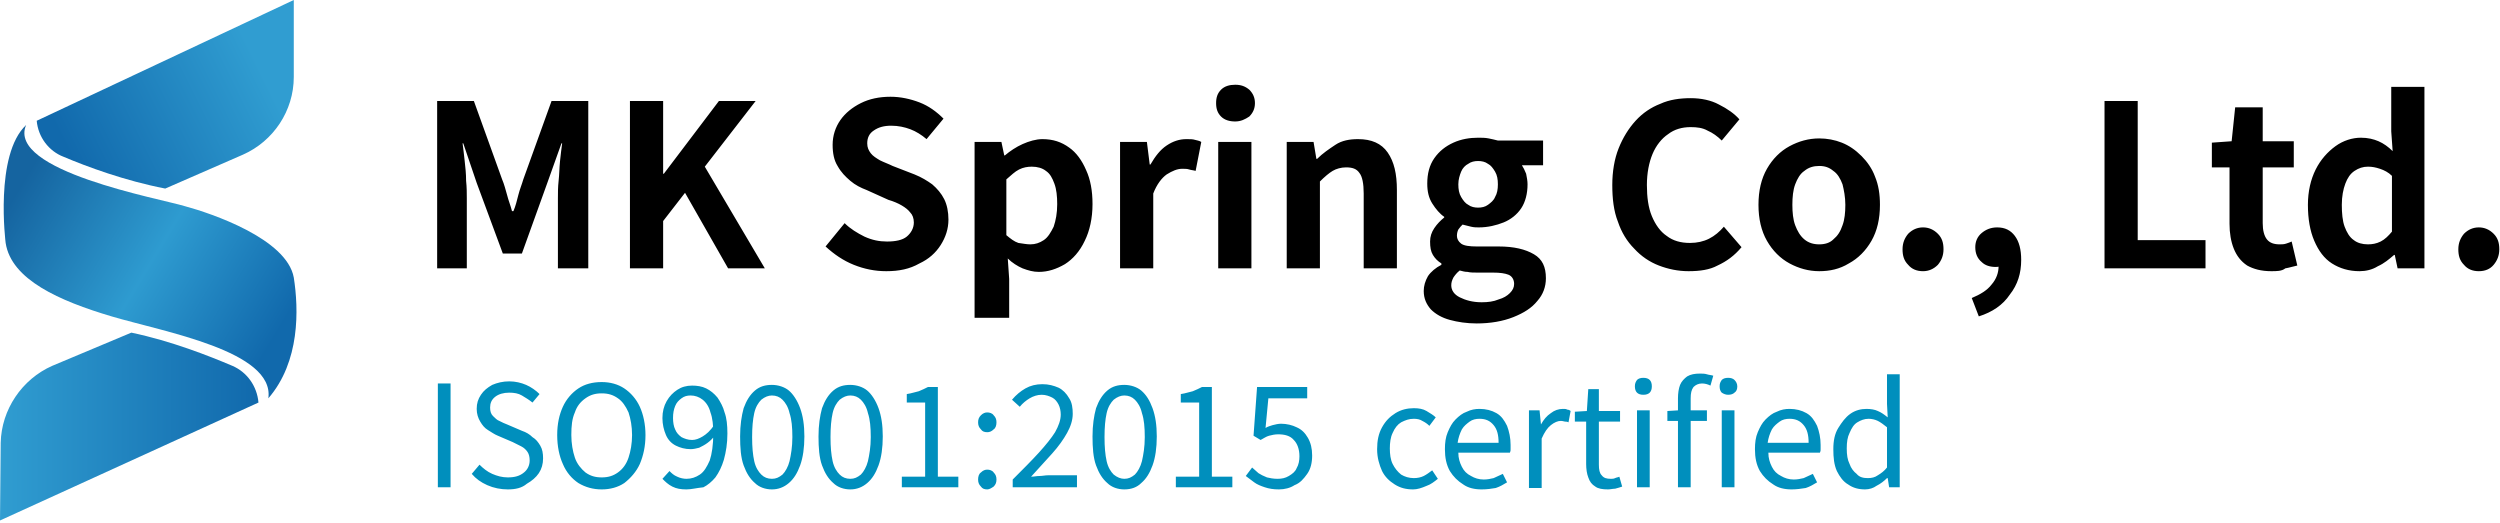
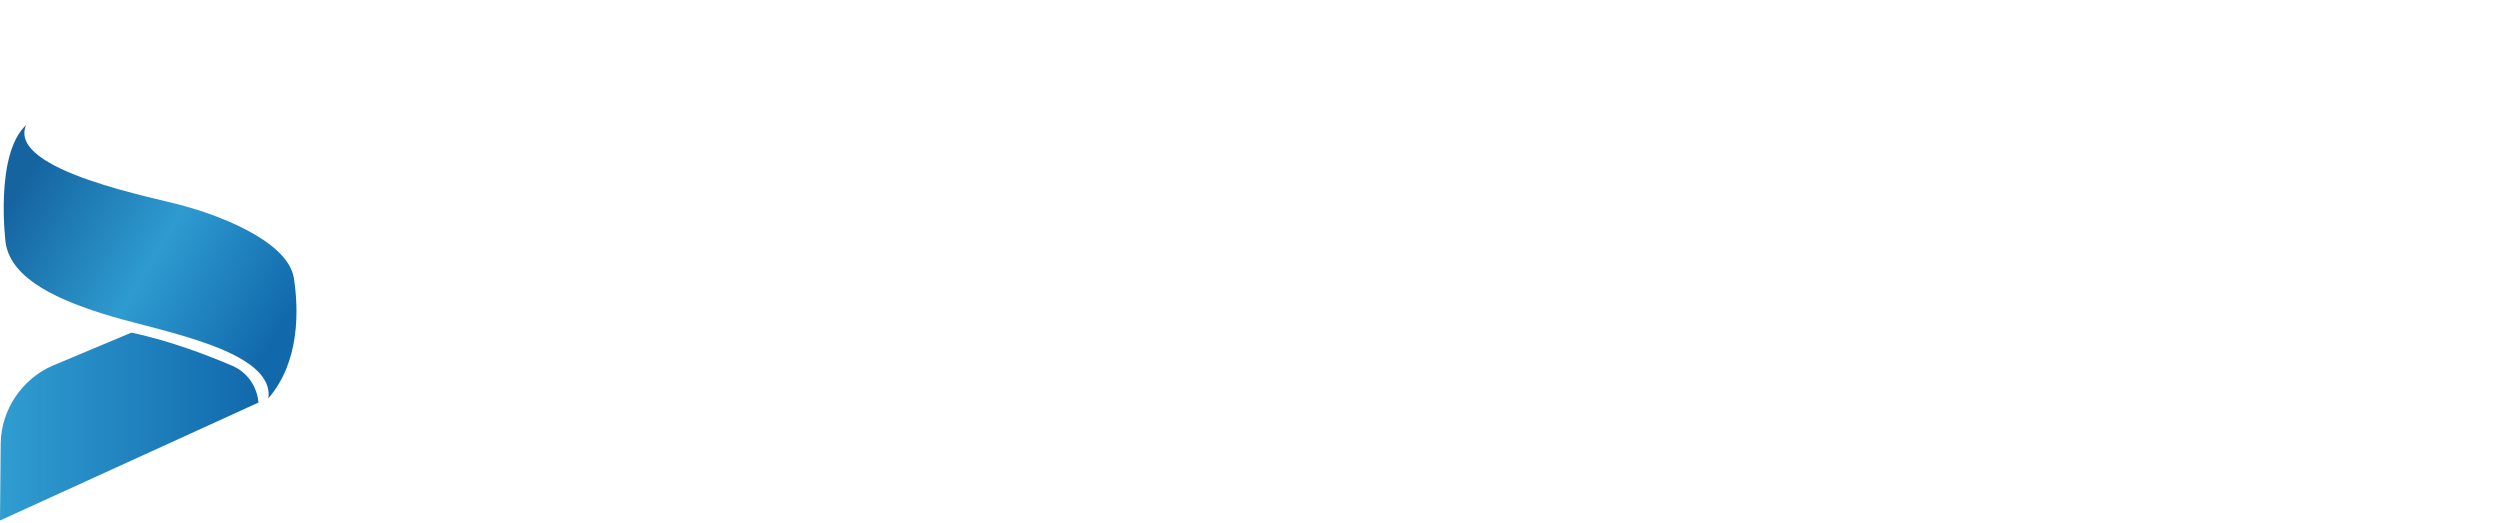
<svg xmlns="http://www.w3.org/2000/svg" width="354" height="74" viewBox="0 0 354 74" fill="none">
-   <path d="M62 69V54.3H63.8V69H62ZM71.9 69.3C70.9 69.3 69.9 69.1 69 68.7C68.1 68.3 67.4 67.8 66.8 67.1L67.9 65.8C68.4 66.3 69 66.8 69.7 67.1C70.4 67.4 71.1 67.6 71.9 67.6C72.9 67.6 73.6 67.4 74.2 66.9C74.7 66.5 75 65.9 75 65.2C75 64.7 74.9 64.3 74.7 64C74.5 63.7 74.2 63.4 73.8 63.2C73.4 63 73 62.8 72.6 62.6L70.5 61.7C70 61.5 69.6 61.2 69.1 60.9C68.6 60.6 68.3 60.2 68 59.7C67.7 59.2 67.5 58.6 67.5 57.9C67.5 57.1 67.7 56.5 68.1 55.9C68.5 55.3 69 54.9 69.7 54.5C70.4 54.2 71.2 54 72.1 54C73 54 73.8 54.2 74.5 54.5C75.2 54.8 75.9 55.3 76.4 55.8L75.4 57C74.9 56.6 74.4 56.3 73.9 56C73.4 55.7 72.8 55.6 72.1 55.6C71.3 55.6 70.6 55.8 70.1 56.2C69.6 56.6 69.4 57.1 69.4 57.7C69.4 58.2 69.5 58.6 69.8 58.9C70.1 59.2 70.4 59.5 70.7 59.6C71.1 59.8 71.5 60 71.8 60.1L73.9 61C74.5 61.2 75 61.5 75.4 61.9C75.9 62.2 76.2 62.6 76.5 63.1C76.8 63.6 76.9 64.2 76.9 64.9C76.9 65.7 76.7 66.4 76.3 67C75.9 67.6 75.3 68.1 74.6 68.5C73.9 69.1 73 69.3 71.9 69.3ZM85.2 69.3C84 69.3 82.9 69 81.9 68.4C81 67.8 80.2 66.9 79.7 65.7C79.2 64.6 78.9 63.2 78.9 61.6C78.9 60 79.2 58.7 79.7 57.6C80.2 56.5 81 55.6 81.9 55C82.8 54.4 83.9 54.1 85.2 54.1C86.4 54.1 87.5 54.4 88.4 55C89.3 55.6 90.1 56.5 90.6 57.6C91.1 58.7 91.4 60.1 91.4 61.6C91.4 63.2 91.1 64.5 90.6 65.7C90.1 66.8 89.3 67.7 88.4 68.4C87.5 69 86.4 69.3 85.2 69.3ZM85.2 67.6C86.1 67.6 86.8 67.4 87.5 66.9C88.2 66.4 88.7 65.7 89 64.8C89.3 63.9 89.5 62.8 89.5 61.6C89.5 60.4 89.3 59.3 89 58.4C88.6 57.5 88.1 56.8 87.5 56.4C86.8 55.9 86.1 55.7 85.2 55.7C84.3 55.7 83.6 55.9 82.9 56.4C82.2 56.9 81.7 57.5 81.4 58.4C81 59.3 80.9 60.3 80.9 61.6C80.9 62.8 81.1 63.9 81.4 64.8C81.7 65.7 82.3 66.4 82.9 66.9C83.6 67.4 84.3 67.6 85.2 67.6ZM97.2 69.3C96.4 69.3 95.8 69.2 95.2 68.9C94.6 68.6 94.2 68.2 93.8 67.8L94.8 66.7C95.1 67 95.4 67.3 95.9 67.5C96.3 67.7 96.8 67.8 97.2 67.8C97.9 67.8 98.5 67.6 99.1 67.2C99.7 66.8 100.1 66.1 100.5 65.2C100.8 64.3 101 63 101 61.4C101 60.2 100.9 59.2 100.6 58.4C100.4 57.6 100 57 99.5 56.6C99 56.2 98.4 56 97.8 56C97.3 56 96.9 56.1 96.5 56.4C96.1 56.7 95.8 57 95.6 57.5C95.4 58 95.3 58.5 95.3 59.2C95.3 59.8 95.4 60.4 95.6 60.8C95.8 61.3 96.1 61.6 96.5 61.9C96.9 62.1 97.4 62.3 98 62.3C98.5 62.3 99 62.1 99.5 61.8C100 61.5 100.6 61 101.1 60.2L101.2 61.7C100.9 62.1 100.6 62.4 100.2 62.7C99.8 63 99.4 63.2 99 63.4C98.6 63.5 98.2 63.6 97.8 63.6C97 63.6 96.3 63.4 95.7 63.1C95.1 62.8 94.6 62.3 94.3 61.6C94 60.9 93.8 60.1 93.8 59.2C93.8 58.3 94 57.5 94.4 56.8C94.8 56.1 95.3 55.6 95.9 55.2C96.5 54.8 97.2 54.6 98 54.6C98.7 54.6 99.4 54.7 100 55C100.6 55.3 101.1 55.7 101.6 56.3C102 56.9 102.4 57.6 102.6 58.4C102.9 59.2 103 60.2 103 61.4C103 62.8 102.8 64 102.5 65.1C102.2 66.1 101.8 66.9 101.3 67.6C100.8 68.2 100.2 68.7 99.6 69C98.6 69.1 97.9 69.3 97.2 69.3ZM109.3 69.3C108.4 69.3 107.5 69 106.9 68.4C106.2 67.8 105.7 67 105.3 65.9C104.9 64.8 104.8 63.4 104.8 61.8C104.8 60.2 105 58.9 105.3 57.8C105.7 56.7 106.2 55.9 106.9 55.3C107.6 54.7 108.4 54.5 109.3 54.5C110.2 54.5 111.1 54.8 111.7 55.3C112.3 55.8 112.9 56.7 113.3 57.8C113.7 58.9 113.9 60.2 113.9 61.8C113.9 63.4 113.7 64.8 113.3 65.9C112.9 67 112.4 67.8 111.7 68.4C111 69 110.2 69.3 109.3 69.3ZM109.3 67.8C109.9 67.8 110.3 67.6 110.8 67.2C111.2 66.8 111.6 66.1 111.8 65.3C112 64.4 112.2 63.3 112.2 61.9C112.2 60.5 112.1 59.4 111.8 58.5C111.6 57.6 111.2 57 110.8 56.6C110.4 56.2 109.9 56 109.3 56C108.8 56 108.3 56.2 107.8 56.6C107.4 57 107 57.6 106.8 58.5C106.6 59.4 106.5 60.5 106.5 61.9C106.5 63.3 106.6 64.4 106.8 65.3C107 66.2 107.4 66.8 107.8 67.2C108.2 67.6 108.7 67.8 109.3 67.8ZM120.4 69.3C119.5 69.3 118.6 69 118 68.4C117.3 67.8 116.8 67 116.4 65.9C116 64.8 115.9 63.4 115.9 61.8C115.9 60.2 116.1 58.9 116.4 57.8C116.8 56.7 117.3 55.9 118 55.3C118.7 54.7 119.5 54.5 120.4 54.5C121.3 54.5 122.2 54.8 122.8 55.3C123.4 55.8 124 56.7 124.4 57.8C124.8 58.9 125 60.2 125 61.8C125 63.4 124.8 64.8 124.4 65.9C124 67 123.5 67.8 122.8 68.4C122.1 69 121.3 69.3 120.4 69.3ZM120.4 67.8C121 67.8 121.4 67.6 121.9 67.2C122.3 66.8 122.7 66.1 122.9 65.3C123.1 64.4 123.3 63.3 123.3 61.9C123.3 60.5 123.2 59.4 122.9 58.5C122.7 57.6 122.3 57 121.9 56.6C121.5 56.2 121 56 120.4 56C119.9 56 119.4 56.2 118.9 56.6C118.5 57 118.1 57.6 117.9 58.5C117.7 59.4 117.6 60.5 117.6 61.9C117.6 63.3 117.7 64.4 117.9 65.3C118.1 66.2 118.5 66.8 118.9 67.2C119.3 67.6 119.8 67.8 120.4 67.8ZM127.7 69V67.5H131V57H128.4V55.8C129.1 55.7 129.6 55.5 130.1 55.4C130.6 55.2 131 55 131.4 54.8H132.8V67.5H135.7V69H127.7ZM139.8 61.2C139.4 61.2 139.1 61.1 138.9 60.8C138.6 60.5 138.5 60.2 138.5 59.8C138.5 59.4 138.6 59.1 138.9 58.8C139.2 58.5 139.5 58.4 139.8 58.4C140.1 58.4 140.5 58.5 140.7 58.8C141 59.1 141.1 59.4 141.1 59.8C141.1 60.2 141 60.6 140.7 60.8C140.4 61.1 140.1 61.2 139.8 61.2ZM139.8 69.3C139.4 69.3 139.1 69.2 138.9 68.9C138.6 68.6 138.5 68.3 138.5 67.9C138.5 67.5 138.6 67.1 138.9 66.9C139.2 66.6 139.5 66.5 139.8 66.5C140.1 66.5 140.5 66.6 140.7 66.9C141 67.2 141.1 67.5 141.1 67.9C141.1 68.3 141 68.6 140.7 68.9C140.4 69.1 140.1 69.3 139.8 69.3ZM143.4 69V67.9C144.8 66.5 146.1 65.2 147.1 64.1C148.1 63 148.9 62 149.4 61.2C149.9 60.3 150.2 59.5 150.2 58.7C150.2 58.2 150.1 57.7 149.9 57.3C149.7 56.9 149.4 56.5 149 56.3C148.6 56.1 148.1 55.9 147.5 55.9C146.9 55.9 146.3 56.1 145.8 56.4C145.3 56.7 144.8 57.1 144.4 57.6L143.3 56.6C143.9 55.9 144.5 55.4 145.2 55C145.9 54.6 146.7 54.4 147.6 54.4C148.5 54.4 149.2 54.6 149.9 54.9C150.5 55.2 151 55.7 151.4 56.4C151.8 57 151.9 57.8 151.9 58.6C151.9 59.5 151.6 60.4 151.1 61.3C150.6 62.2 149.9 63.2 149 64.2C148.1 65.2 147.1 66.3 146 67.5C146.4 67.5 146.8 67.4 147.2 67.4C147.6 67.4 148 67.3 148.4 67.3H152.5V69H143.4ZM159.2 69.3C158.3 69.3 157.4 69 156.8 68.4C156.1 67.8 155.6 67 155.2 65.9C154.8 64.8 154.7 63.4 154.7 61.8C154.7 60.2 154.9 58.9 155.2 57.8C155.6 56.7 156.1 55.9 156.8 55.3C157.5 54.7 158.3 54.5 159.2 54.5C160.1 54.5 161 54.8 161.6 55.3C162.3 55.9 162.8 56.7 163.2 57.8C163.6 58.9 163.8 60.2 163.8 61.8C163.8 63.4 163.6 64.8 163.2 65.9C162.8 67 162.3 67.8 161.6 68.4C161 69 160.2 69.3 159.2 69.3ZM159.2 67.8C159.8 67.8 160.2 67.6 160.7 67.2C161.1 66.8 161.5 66.1 161.7 65.3C161.9 64.4 162.1 63.3 162.1 61.9C162.1 60.5 162 59.4 161.7 58.5C161.5 57.6 161.1 57 160.7 56.6C160.3 56.2 159.8 56 159.2 56C158.7 56 158.2 56.2 157.7 56.6C157.3 57 156.9 57.6 156.7 58.5C156.5 59.4 156.4 60.5 156.4 61.9C156.4 63.3 156.5 64.4 156.7 65.3C156.9 66.2 157.3 66.8 157.7 67.2C158.2 67.6 158.7 67.8 159.2 67.8ZM166.5 69V67.5H169.8V57H167.2V55.8C167.9 55.7 168.4 55.5 168.9 55.4C169.4 55.2 169.8 55 170.2 54.8H171.6V67.5H174.5V69H166.5ZM181.1 69.3C180.3 69.3 179.7 69.2 179.1 69C178.5 68.8 178 68.6 177.6 68.3C177.2 68 176.8 67.7 176.4 67.4L177.3 66.2C177.6 66.5 177.9 66.7 178.2 67C178.5 67.2 178.9 67.4 179.4 67.6C179.8 67.7 180.3 67.8 180.9 67.8C181.5 67.8 182 67.7 182.5 67.4C183 67.1 183.4 66.8 183.6 66.3C183.9 65.8 184 65.2 184 64.6C184 63.6 183.7 62.8 183.2 62.3C182.7 61.7 181.9 61.5 181 61.5C180.5 61.5 180.1 61.6 179.7 61.7C179.3 61.8 178.9 62.1 178.5 62.3L177.5 61.7L178 54.8H185.1V56.4H179.6L179.2 60.6C179.5 60.4 179.9 60.3 180.2 60.2C180.6 60.1 181 60 181.4 60C182.2 60 183 60.2 183.6 60.5C184.3 60.8 184.8 61.3 185.2 62C185.6 62.7 185.8 63.5 185.8 64.5C185.8 65.5 185.6 66.4 185.1 67.1C184.6 67.8 184.1 68.4 183.3 68.7C182.7 69.1 181.9 69.3 181.1 69.3ZM200.1 69.3C199.1 69.3 198.3 69.1 197.5 68.6C196.7 68.1 196.1 67.5 195.7 66.7C195.3 65.8 195 64.8 195 63.6C195 62.4 195.2 61.4 195.7 60.5C196.2 59.6 196.8 59 197.6 58.5C198.4 58 199.3 57.8 200.2 57.8C200.9 57.8 201.5 57.9 202 58.2C202.5 58.5 203 58.8 203.3 59.1L202.4 60.3C202.1 60 201.8 59.8 201.4 59.6C201.1 59.4 200.7 59.3 200.2 59.3C199.5 59.3 199 59.5 198.4 59.8C197.9 60.1 197.5 60.6 197.2 61.3C196.9 61.9 196.8 62.7 196.8 63.5C196.8 64.3 196.9 65.1 197.2 65.7C197.5 66.3 197.9 66.8 198.4 67.2C198.9 67.5 199.5 67.7 200.2 67.7C200.7 67.7 201.2 67.6 201.6 67.4C202 67.2 202.4 66.9 202.8 66.6L203.6 67.8C203.1 68.2 202.6 68.6 202 68.8C201.3 69.1 200.7 69.3 200.1 69.3ZM209.8 69.3C208.8 69.3 207.9 69.1 207.2 68.6C206.4 68.1 205.8 67.5 205.3 66.7C204.8 65.8 204.6 64.8 204.6 63.6C204.6 62.7 204.7 61.9 205 61.2C205.3 60.5 205.6 59.9 206.1 59.4C206.6 58.9 207.1 58.5 207.7 58.3C208.3 58 208.9 57.9 209.5 57.9C210.4 57.9 211.2 58.1 211.9 58.5C212.6 58.9 213 59.5 213.4 60.3C213.7 61.1 213.9 62 213.9 63C213.9 63.2 213.9 63.4 213.9 63.6C213.9 63.8 213.9 63.9 213.8 64.1H206.5C206.5 64.9 206.7 65.5 207 66.1C207.3 66.7 207.7 67.1 208.3 67.4C208.8 67.7 209.4 67.9 210.1 67.9C210.6 67.9 211.1 67.8 211.5 67.7C211.9 67.5 212.4 67.3 212.8 67.1L213.4 68.3C212.9 68.6 212.4 68.9 211.8 69.1C211.2 69.2 210.6 69.3 209.8 69.3ZM206.4 62.7H212.2C212.2 61.6 212 60.8 211.5 60.2C211 59.6 210.4 59.3 209.5 59.3C209 59.3 208.5 59.4 208.1 59.7C207.7 60 207.3 60.3 207 60.8C206.7 61.4 206.5 62 206.4 62.7ZM216.5 69V58.1H218L218.2 60.1C218.6 59.4 219 58.9 219.6 58.5C220.1 58.1 220.7 57.9 221.3 57.9C221.6 57.9 221.8 57.9 221.9 58C222.1 58 222.3 58.1 222.4 58.2L222.1 59.8C221.9 59.7 221.7 59.7 221.6 59.7C221.5 59.7 221.3 59.6 221 59.6C220.6 59.6 220.1 59.8 219.6 60.2C219.1 60.6 218.7 61.2 218.3 62.1V69.1H216.5V69ZM227.7 69.3C226.9 69.3 226.3 69.2 225.9 68.9C225.4 68.6 225.1 68.2 224.9 67.6C224.7 67.1 224.6 66.4 224.6 65.7V59.7H223V58.3L224.7 58.2L224.9 55.1H226.4V58.2H229.4V59.7H226.4V65.8C226.4 66.5 226.5 67 226.8 67.3C227.1 67.7 227.5 67.8 228.1 67.8C228.3 67.8 228.5 67.8 228.7 67.7C228.9 67.6 229.1 67.6 229.3 67.5L229.7 68.9C229.4 69 229.1 69.1 228.7 69.2C228.4 69.2 228 69.3 227.7 69.3ZM231.8 69V58.1H233.6V69H231.8ZM232.7 55.9C232.3 55.9 232 55.8 231.8 55.6C231.6 55.4 231.5 55.1 231.5 54.7C231.5 54.3 231.6 54.1 231.8 53.8C232 53.6 232.3 53.5 232.7 53.5C233.1 53.5 233.4 53.6 233.6 53.8C233.8 54 233.9 54.3 233.9 54.7C233.9 55.1 233.8 55.4 233.6 55.6C233.4 55.8 233.1 55.9 232.7 55.9ZM237.6 69V56.4C237.6 55.7 237.7 55 237.9 54.5C238.1 54 238.5 53.6 238.9 53.3C239.4 53 240 52.9 240.7 52.9C241 52.9 241.4 52.9 241.7 53C242 53.1 242.3 53.1 242.6 53.2L242.2 54.6C241.8 54.4 241.4 54.3 241 54.3C240.5 54.3 240.1 54.5 239.8 54.8C239.5 55.2 239.4 55.7 239.4 56.4V69H237.6ZM236.1 59.6V58.2L237.7 58.1H241.7V59.6H236.1ZM243.8 69V58.1H245.6V69H243.8ZM244.7 55.9C244.4 55.9 244.1 55.8 243.8 55.6C243.6 55.4 243.5 55.1 243.5 54.7C243.5 54.3 243.6 54.1 243.8 53.8C244 53.6 244.3 53.5 244.7 53.5C245.1 53.5 245.4 53.6 245.6 53.8C245.8 54 246 54.3 246 54.7C246 55.1 245.9 55.4 245.6 55.6C245.4 55.8 245.1 55.9 244.7 55.9ZM253.7 69.3C252.7 69.3 251.8 69.1 251.1 68.6C250.3 68.1 249.7 67.5 249.2 66.7C248.7 65.8 248.5 64.8 248.5 63.6C248.5 62.7 248.6 61.9 248.9 61.2C249.2 60.5 249.5 59.9 250 59.4C250.5 58.9 251 58.5 251.6 58.3C252.2 58 252.8 57.9 253.4 57.9C254.3 57.9 255.1 58.1 255.8 58.5C256.5 58.9 256.9 59.5 257.3 60.3C257.6 61.1 257.8 62 257.8 63C257.8 63.2 257.8 63.4 257.8 63.6C257.8 63.8 257.8 63.9 257.7 64.1H250.4C250.4 64.9 250.6 65.5 250.9 66.1C251.2 66.7 251.6 67.1 252.2 67.4C252.7 67.7 253.3 67.9 254 67.9C254.5 67.9 255 67.8 255.4 67.7C255.8 67.5 256.3 67.3 256.7 67.1L257.3 68.3C256.8 68.6 256.3 68.9 255.7 69.1C255.1 69.2 254.4 69.3 253.7 69.3ZM250.3 62.7H256.1C256.1 61.6 255.9 60.8 255.4 60.2C254.9 59.6 254.3 59.3 253.4 59.3C252.9 59.3 252.4 59.4 252 59.7C251.6 60 251.2 60.3 250.9 60.8C250.6 61.4 250.4 62 250.3 62.7ZM264.1 69.3C263.2 69.3 262.4 69.1 261.7 68.6C261 68.2 260.5 67.5 260.1 66.7C259.7 65.8 259.6 64.8 259.6 63.6C259.6 62.4 259.8 61.4 260.3 60.6C260.8 59.8 261.3 59.1 262 58.6C262.7 58.1 263.5 57.9 264.3 57.9C264.9 57.9 265.5 58 265.9 58.2C266.4 58.4 266.8 58.7 267.3 59.1L267.2 57.2V53H269V69H267.5L267.3 67.7H267.2C266.8 68.1 266.3 68.5 265.7 68.8C265.3 69.1 264.7 69.3 264.1 69.3ZM264.5 67.7C265 67.7 265.5 67.6 265.9 67.3C266.4 67 266.8 66.7 267.2 66.2V60.5C266.7 60.1 266.3 59.8 265.9 59.6C265.5 59.4 265 59.3 264.6 59.3C264 59.3 263.5 59.5 263 59.8C262.5 60.1 262.2 60.6 261.9 61.3C261.6 61.9 261.5 62.6 261.5 63.5C261.5 64.4 261.6 65.1 261.9 65.7C262.1 66.3 262.5 66.8 262.9 67.1C263.3 67.6 263.9 67.7 264.5 67.7Z" fill="#008FBD" />
-   <path d="M41.6 0L5.2 17.1C5.4 19.4 6.9 21.4 9 22.2C12.3 23.6 17.7 25.6 23.4 26.7L34.4 21.9C38.7 20 41.6 15.7 41.6 10.9V0Z" fill="url(#paint0_linear_145_3334)" />
  <path d="M0 73.7L36.6 57C36.4 54.7 35 52.7 32.9 51.8C29.6 50.4 24.3 48.3 18.6 47.1L7.4 51.8C3.1 53.7 0.2 58 0.1 62.7L0 73.7Z" fill="url(#paint1_linear_145_3334)" />
  <path d="M3.7 17.7C-0.8 21.9 0.8 34.4 0.8 34.4C1.6 39.6 8.4 42.6 15.8 44.8C23.2 47 38.9 49.7 38 56.4C42.5 51.2 42.3 43.8 41.6 39.3C40.6 33.8 29.9 30.2 26.2 29.2C22.6 28.1 0.9 24.2 3.7 17.7Z" fill="url(#paint2_linear_145_3334)" />
-   <path d="M61.9 38V14.3H67.1L71.1 25.4C71.4 26.1 71.6 26.9 71.8 27.6C72 28.4 72.3 29.1 72.5 29.9H72.7C73 29.2 73.2 28.4 73.4 27.6C73.6 26.8 73.9 26.1 74.1 25.4L78.1 14.3H83.3V38H79V28.1C79 27.3 79 26.5 79.1 25.6C79.2 24.7 79.2 23.8 79.3 22.8C79.4 21.9 79.5 21 79.6 20.3H79.5L77.5 25.9L73.9 35.9H71.2L67.5 25.9L65.6 20.3H65.5C65.6 21 65.7 21.9 65.8 22.8C65.9 23.7 66 24.6 66 25.6C66.1 26.5 66.1 27.4 66.1 28.1V38H61.9ZM89.2 38V14.3H93.9V24.6H94L101.8 14.3H107L99.8 23.6L108.3 38H103.1L97 27.3L93.9 31.3V38H89.2ZM125.5 38.4C123.9 38.4 122.4 38.1 120.9 37.5C119.4 36.9 118.1 36 116.9 34.9L119.6 31.6C120.4 32.4 121.4 33 122.4 33.5C123.5 34 124.5 34.2 125.6 34.2C126.8 34.2 127.8 34 128.4 33.5C129 33 129.4 32.3 129.4 31.5C129.4 30.9 129.2 30.4 128.9 30.1C128.6 29.7 128.2 29.4 127.7 29.1C127.2 28.8 126.5 28.5 125.8 28.3L122.7 26.9C121.9 26.6 121.1 26.2 120.4 25.6C119.7 25 119.1 24.4 118.6 23.5C118.1 22.7 117.9 21.7 117.9 20.5C117.9 19.2 118.3 18 119 17C119.7 16 120.7 15.2 121.9 14.6C123.1 14 124.5 13.7 126.1 13.7C127.5 13.7 128.9 14 130.2 14.5C131.5 15 132.6 15.8 133.6 16.8L131.2 19.7C130.5 19.1 129.7 18.6 128.9 18.3C128.1 18 127.2 17.8 126.2 17.8C125.2 17.8 124.4 18 123.7 18.5C123.1 18.9 122.8 19.5 122.8 20.3C122.8 20.9 123 21.3 123.3 21.7C123.6 22.1 124.1 22.4 124.6 22.7C125.2 23 125.8 23.2 126.4 23.5L129.5 24.7C130.5 25.1 131.3 25.6 132 26.1C132.7 26.7 133.3 27.4 133.7 28.2C134.1 29 134.3 30 134.3 31.1C134.3 32.4 133.9 33.6 133.2 34.7C132.5 35.8 131.5 36.7 130.2 37.3C128.8 38.1 127.3 38.4 125.5 38.4ZM138 44.9V20.1H141.8L142.2 22H142.3C143 21.4 143.9 20.8 144.8 20.4C145.7 20 146.7 19.7 147.6 19.7C149.1 19.7 150.3 20.1 151.4 20.9C152.4 21.6 153.2 22.7 153.8 24.1C154.4 25.4 154.7 27 154.7 28.9C154.7 30.9 154.3 32.7 153.6 34.1C152.9 35.6 151.9 36.7 150.8 37.4C149.6 38.1 148.4 38.5 147.1 38.5C146.3 38.5 145.6 38.3 144.8 38C144.1 37.7 143.3 37.2 142.7 36.6L142.9 39.5V45H138V44.9ZM145.9 34.6C146.6 34.6 147.2 34.4 147.8 34C148.4 33.6 148.8 32.9 149.2 32.1C149.5 31.2 149.7 30.2 149.7 28.9C149.7 27.8 149.6 26.8 149.3 26C149 25.2 148.7 24.6 148.1 24.2C147.6 23.8 146.9 23.6 146.1 23.6C145.5 23.6 144.9 23.7 144.3 24C143.7 24.3 143.2 24.8 142.5 25.4V33.3C143.1 33.8 143.6 34.2 144.2 34.4C144.9 34.5 145.4 34.6 145.9 34.6ZM158.6 38V20.1H162.4L162.8 23.3H162.9C163.6 22.1 164.3 21.2 165.2 20.6C166.1 20 167 19.7 168 19.7C168.5 19.7 168.9 19.7 169.2 19.8C169.5 19.9 169.8 19.9 170.1 20.1L169.3 24.2C169 24.1 168.7 24.1 168.4 24C168.1 23.9 167.8 23.9 167.4 23.9C166.7 23.9 166 24.2 165.2 24.7C164.5 25.2 163.8 26.1 163.3 27.4V38H158.6ZM172.5 38V20.1H177.2V38H172.5ZM174.9 17.2C174.1 17.2 173.4 17 172.9 16.5C172.4 16 172.2 15.4 172.2 14.6C172.2 13.8 172.4 13.2 172.9 12.7C173.4 12.2 174.1 12 174.9 12C175.7 12 176.3 12.2 176.9 12.7C177.4 13.2 177.7 13.8 177.7 14.6C177.7 15.4 177.4 16 176.9 16.5C176.3 16.9 175.7 17.2 174.9 17.2ZM182.2 38V20.1H186L186.4 22.5H186.5C187.3 21.7 188.2 21.1 189.1 20.5C190 19.9 191.1 19.7 192.3 19.7C194.2 19.7 195.6 20.3 196.5 21.6C197.4 22.9 197.8 24.6 197.8 26.9V38H193.1V27.4C193.1 26 192.9 25 192.5 24.5C192.1 23.9 191.5 23.7 190.6 23.7C189.9 23.7 189.2 23.9 188.7 24.2C188.2 24.5 187.6 25 186.9 25.7V38H182.2ZM209.1 45.8C207.7 45.8 206.4 45.6 205.3 45.3C204.2 45 203.3 44.5 202.6 43.8C202 43.1 201.6 42.3 201.6 41.2C201.6 40.5 201.8 39.8 202.2 39.1C202.6 38.5 203.3 37.9 204.1 37.5V37.3C203.6 37 203.2 36.6 202.9 36.1C202.6 35.6 202.5 35 202.5 34.2C202.5 33.5 202.7 32.9 203.1 32.3C203.5 31.7 204 31.2 204.5 30.8V30.7C203.9 30.3 203.3 29.6 202.8 28.8C202.3 28 202.1 27.1 202.1 26C202.1 24.6 202.4 23.4 203.1 22.4C203.8 21.4 204.7 20.7 205.8 20.2C206.9 19.7 208.1 19.5 209.3 19.5C209.8 19.5 210.3 19.5 210.8 19.6C211.3 19.7 211.7 19.8 212.1 19.9H218.5V23.4H215.5C215.7 23.7 215.9 24.1 216.1 24.6C216.2 25.1 216.3 25.6 216.3 26.1C216.3 27.4 216 28.6 215.4 29.5C214.8 30.4 213.9 31.1 212.9 31.5C211.9 31.9 210.7 32.2 209.4 32.2C209.1 32.2 208.7 32.2 208.3 32.1C207.9 32 207.5 31.9 207.1 31.8C206.9 32 206.7 32.2 206.5 32.5C206.4 32.7 206.3 33 206.3 33.4C206.3 33.8 206.5 34.2 206.9 34.5C207.3 34.8 208.1 34.9 209.1 34.9H212.2C214.4 34.9 216 35.3 217.2 36C218.4 36.7 218.9 37.8 218.9 39.4C218.9 40.6 218.5 41.7 217.7 42.6C216.9 43.6 215.8 44.3 214.3 44.9C212.8 45.5 211 45.8 209.1 45.8ZM209.3 29.4C209.8 29.4 210.3 29.3 210.7 29C211.1 28.7 211.5 28.4 211.7 27.9C212 27.4 212.1 26.8 212.1 26.1C212.1 25.4 212 24.8 211.7 24.3C211.4 23.8 211.1 23.4 210.7 23.2C210.3 22.9 209.8 22.8 209.3 22.8C208.8 22.8 208.3 22.9 207.9 23.2C207.5 23.4 207.1 23.8 206.9 24.3C206.7 24.8 206.5 25.4 206.5 26.1C206.5 26.8 206.6 27.4 206.9 27.9C207.2 28.4 207.5 28.8 207.9 29C208.3 29.3 208.8 29.4 209.3 29.4ZM209.8 42.8C210.7 42.8 211.5 42.7 212.2 42.4C212.9 42.2 213.4 41.9 213.8 41.5C214.2 41.1 214.4 40.7 214.4 40.2C214.4 39.6 214.1 39.1 213.6 38.9C213.1 38.7 212.4 38.6 211.4 38.6H209.2C208.7 38.6 208.2 38.6 207.8 38.5C207.4 38.5 207.1 38.4 206.7 38.3C206.3 38.6 206 39 205.8 39.3C205.6 39.7 205.5 40 205.5 40.4C205.5 41.1 205.9 41.7 206.7 42.1C207.5 42.5 208.5 42.8 209.8 42.8ZM239.1 38.4C237.6 38.4 236.2 38.1 234.9 37.6C233.6 37.1 232.4 36.3 231.4 35.2C230.4 34.2 229.6 32.9 229.1 31.4C228.5 29.9 228.3 28.1 228.3 26.2C228.3 24.3 228.6 22.5 229.2 21C229.8 19.5 230.6 18.2 231.6 17.1C232.6 16 233.8 15.2 235.1 14.7C236.4 14.1 237.9 13.9 239.4 13.9C240.9 13.9 242.3 14.2 243.4 14.8C244.6 15.4 245.6 16.1 246.3 16.9L243.8 19.9C243.2 19.3 242.5 18.8 241.8 18.5C241.1 18.1 240.3 18 239.4 18C238.2 18 237.1 18.3 236.2 19C235.3 19.6 234.5 20.6 234 21.8C233.5 23 233.2 24.5 233.2 26.2C233.2 27.9 233.4 29.4 233.9 30.6C234.4 31.8 235.1 32.8 236 33.4C236.9 34.1 238 34.4 239.3 34.4C240.3 34.4 241.2 34.2 242 33.8C242.8 33.4 243.5 32.8 244.1 32.1L246.6 35C245.6 36.2 244.5 37 243.2 37.6C242.1 38.2 240.7 38.4 239.1 38.4ZM257.6 38.4C256.1 38.4 254.7 38 253.4 37.3C252.1 36.6 251 35.5 250.2 34.1C249.4 32.7 249 31 249 29C249 27 249.4 25.3 250.2 23.9C251 22.5 252.1 21.4 253.4 20.7C254.7 20 256.1 19.6 257.6 19.6C258.7 19.6 259.8 19.8 260.8 20.2C261.8 20.6 262.7 21.2 263.6 22.1C264.4 22.9 265.1 23.9 265.5 25C266 26.2 266.2 27.5 266.2 29C266.2 31 265.8 32.7 265 34.1C264.2 35.5 263.1 36.6 261.8 37.3C260.5 38.1 259.1 38.4 257.6 38.4ZM257.6 34.6C258.4 34.6 259.1 34.4 259.6 33.9C260.2 33.4 260.6 32.8 260.9 31.9C261.2 31.1 261.3 30.1 261.3 29C261.3 27.9 261.1 26.9 260.9 26.1C260.6 25.3 260.2 24.6 259.6 24.2C259 23.7 258.4 23.5 257.6 23.5C256.8 23.5 256.1 23.7 255.5 24.2C254.9 24.6 254.5 25.3 254.2 26.1C253.9 26.9 253.8 27.9 253.8 29C253.8 30.1 253.9 31.1 254.2 31.9C254.5 32.7 254.9 33.4 255.5 33.9C256.1 34.4 256.8 34.6 257.6 34.6ZM272.3 38.4C271.4 38.4 270.7 38.1 270.2 37.5C269.6 36.9 269.4 36.2 269.4 35.3C269.4 34.4 269.7 33.7 270.2 33.1C270.8 32.5 271.5 32.2 272.3 32.2C273.1 32.2 273.8 32.5 274.4 33.1C275 33.7 275.2 34.4 275.2 35.3C275.2 36.2 274.9 36.9 274.4 37.5C273.8 38.1 273.1 38.4 272.3 38.4ZM280.2 44.8L279.2 42.2C280.4 41.7 281.4 41.1 282 40.3C282.7 39.5 283 38.6 283 37.7L282.8 34.3L284.5 37.1C284.2 37.3 284 37.5 283.6 37.6C283.3 37.7 283 37.8 282.6 37.8C281.8 37.8 281.1 37.6 280.6 37.1C280 36.6 279.7 35.9 279.7 35C279.7 34.2 280 33.5 280.6 33C281.2 32.5 281.9 32.2 282.8 32.2C283.9 32.2 284.7 32.6 285.3 33.4C285.9 34.2 286.2 35.3 286.2 36.8C286.2 38.7 285.7 40.3 284.6 41.7C283.6 43.2 282.1 44.2 280.2 44.8ZM298 38V14.3H302.7V34H312.3V38H298ZM321.6 38.4C320.2 38.4 319.1 38.1 318.2 37.6C317.3 37 316.7 36.2 316.3 35.2C315.9 34.2 315.7 33 315.7 31.7V23.7H313.2V20.2L316 20L316.5 15.2H320.4V20H324.8V23.7H320.4V31.6C320.4 32.6 320.6 33.4 321 33.9C321.4 34.4 322 34.6 322.8 34.6C323.1 34.6 323.4 34.6 323.7 34.5C324 34.4 324.3 34.3 324.5 34.2L325.3 37.6C324.8 37.7 324.2 37.9 323.6 38C323.1 38.4 322.4 38.4 321.6 38.4ZM334.1 38.4C332.6 38.4 331.3 38 330.2 37.3C329.1 36.6 328.3 35.5 327.7 34.1C327.1 32.7 326.8 31 326.8 29C326.8 27.1 327.2 25.4 327.9 24C328.6 22.6 329.6 21.5 330.7 20.7C331.8 19.9 333.1 19.5 334.3 19.5C335.3 19.5 336.1 19.7 336.8 20C337.5 20.3 338.2 20.8 338.8 21.4L338.6 18.6V12.3H343.3V38H339.5L339.1 36.1H339C338.3 36.7 337.6 37.3 336.7 37.7C335.9 38.2 335 38.4 334.1 38.4ZM335.3 34.6C335.9 34.6 336.5 34.5 337.1 34.2C337.7 33.9 338.2 33.4 338.7 32.8V24.9C338.2 24.4 337.6 24.1 337 23.9C336.4 23.7 335.9 23.6 335.3 23.6C334.6 23.6 334 23.8 333.4 24.2C332.8 24.6 332.4 25.2 332.1 26C331.8 26.8 331.6 27.8 331.6 29C331.6 30.2 331.7 31.3 332 32.1C332.3 32.9 332.7 33.6 333.3 34C333.8 34.4 334.5 34.6 335.3 34.6ZM351 38.4C350.1 38.4 349.4 38.1 348.9 37.5C348.3 36.9 348.1 36.2 348.1 35.3C348.1 34.4 348.4 33.7 348.9 33.1C349.5 32.5 350.2 32.2 351 32.2C351.8 32.2 352.5 32.5 353.1 33.1C353.7 33.7 353.9 34.4 353.9 35.3C353.9 36.2 353.6 36.9 353.1 37.5C352.6 38.1 351.9 38.4 351 38.4Z" fill="black" />
  <defs>
    <linearGradient id="paint0_linear_145_3334" x1="37.389" y1="10.787" x2="10.891" y2="23.965" gradientUnits="userSpaceOnUse">
      <stop stop-color="#309DD1" />
      <stop offset="1" stop-color="#1169AC" />
    </linearGradient>
    <linearGradient id="paint1_linear_145_3334" x1="0" y1="60.417" x2="36.593" y2="60.417" gradientUnits="userSpaceOnUse">
      <stop stop-color="#309DD1" />
      <stop offset="1" stop-color="#1169AC" />
    </linearGradient>
    <linearGradient id="paint2_linear_145_3334" x1="3.042" y1="26.079" x2="38.887" y2="47.75" gradientUnits="userSpaceOnUse">
      <stop stop-color="#1564A0" />
      <stop offset="0.511" stop-color="#2E9BD0" />
      <stop offset="1" stop-color="#1169AC" />
    </linearGradient>
  </defs>
</svg>